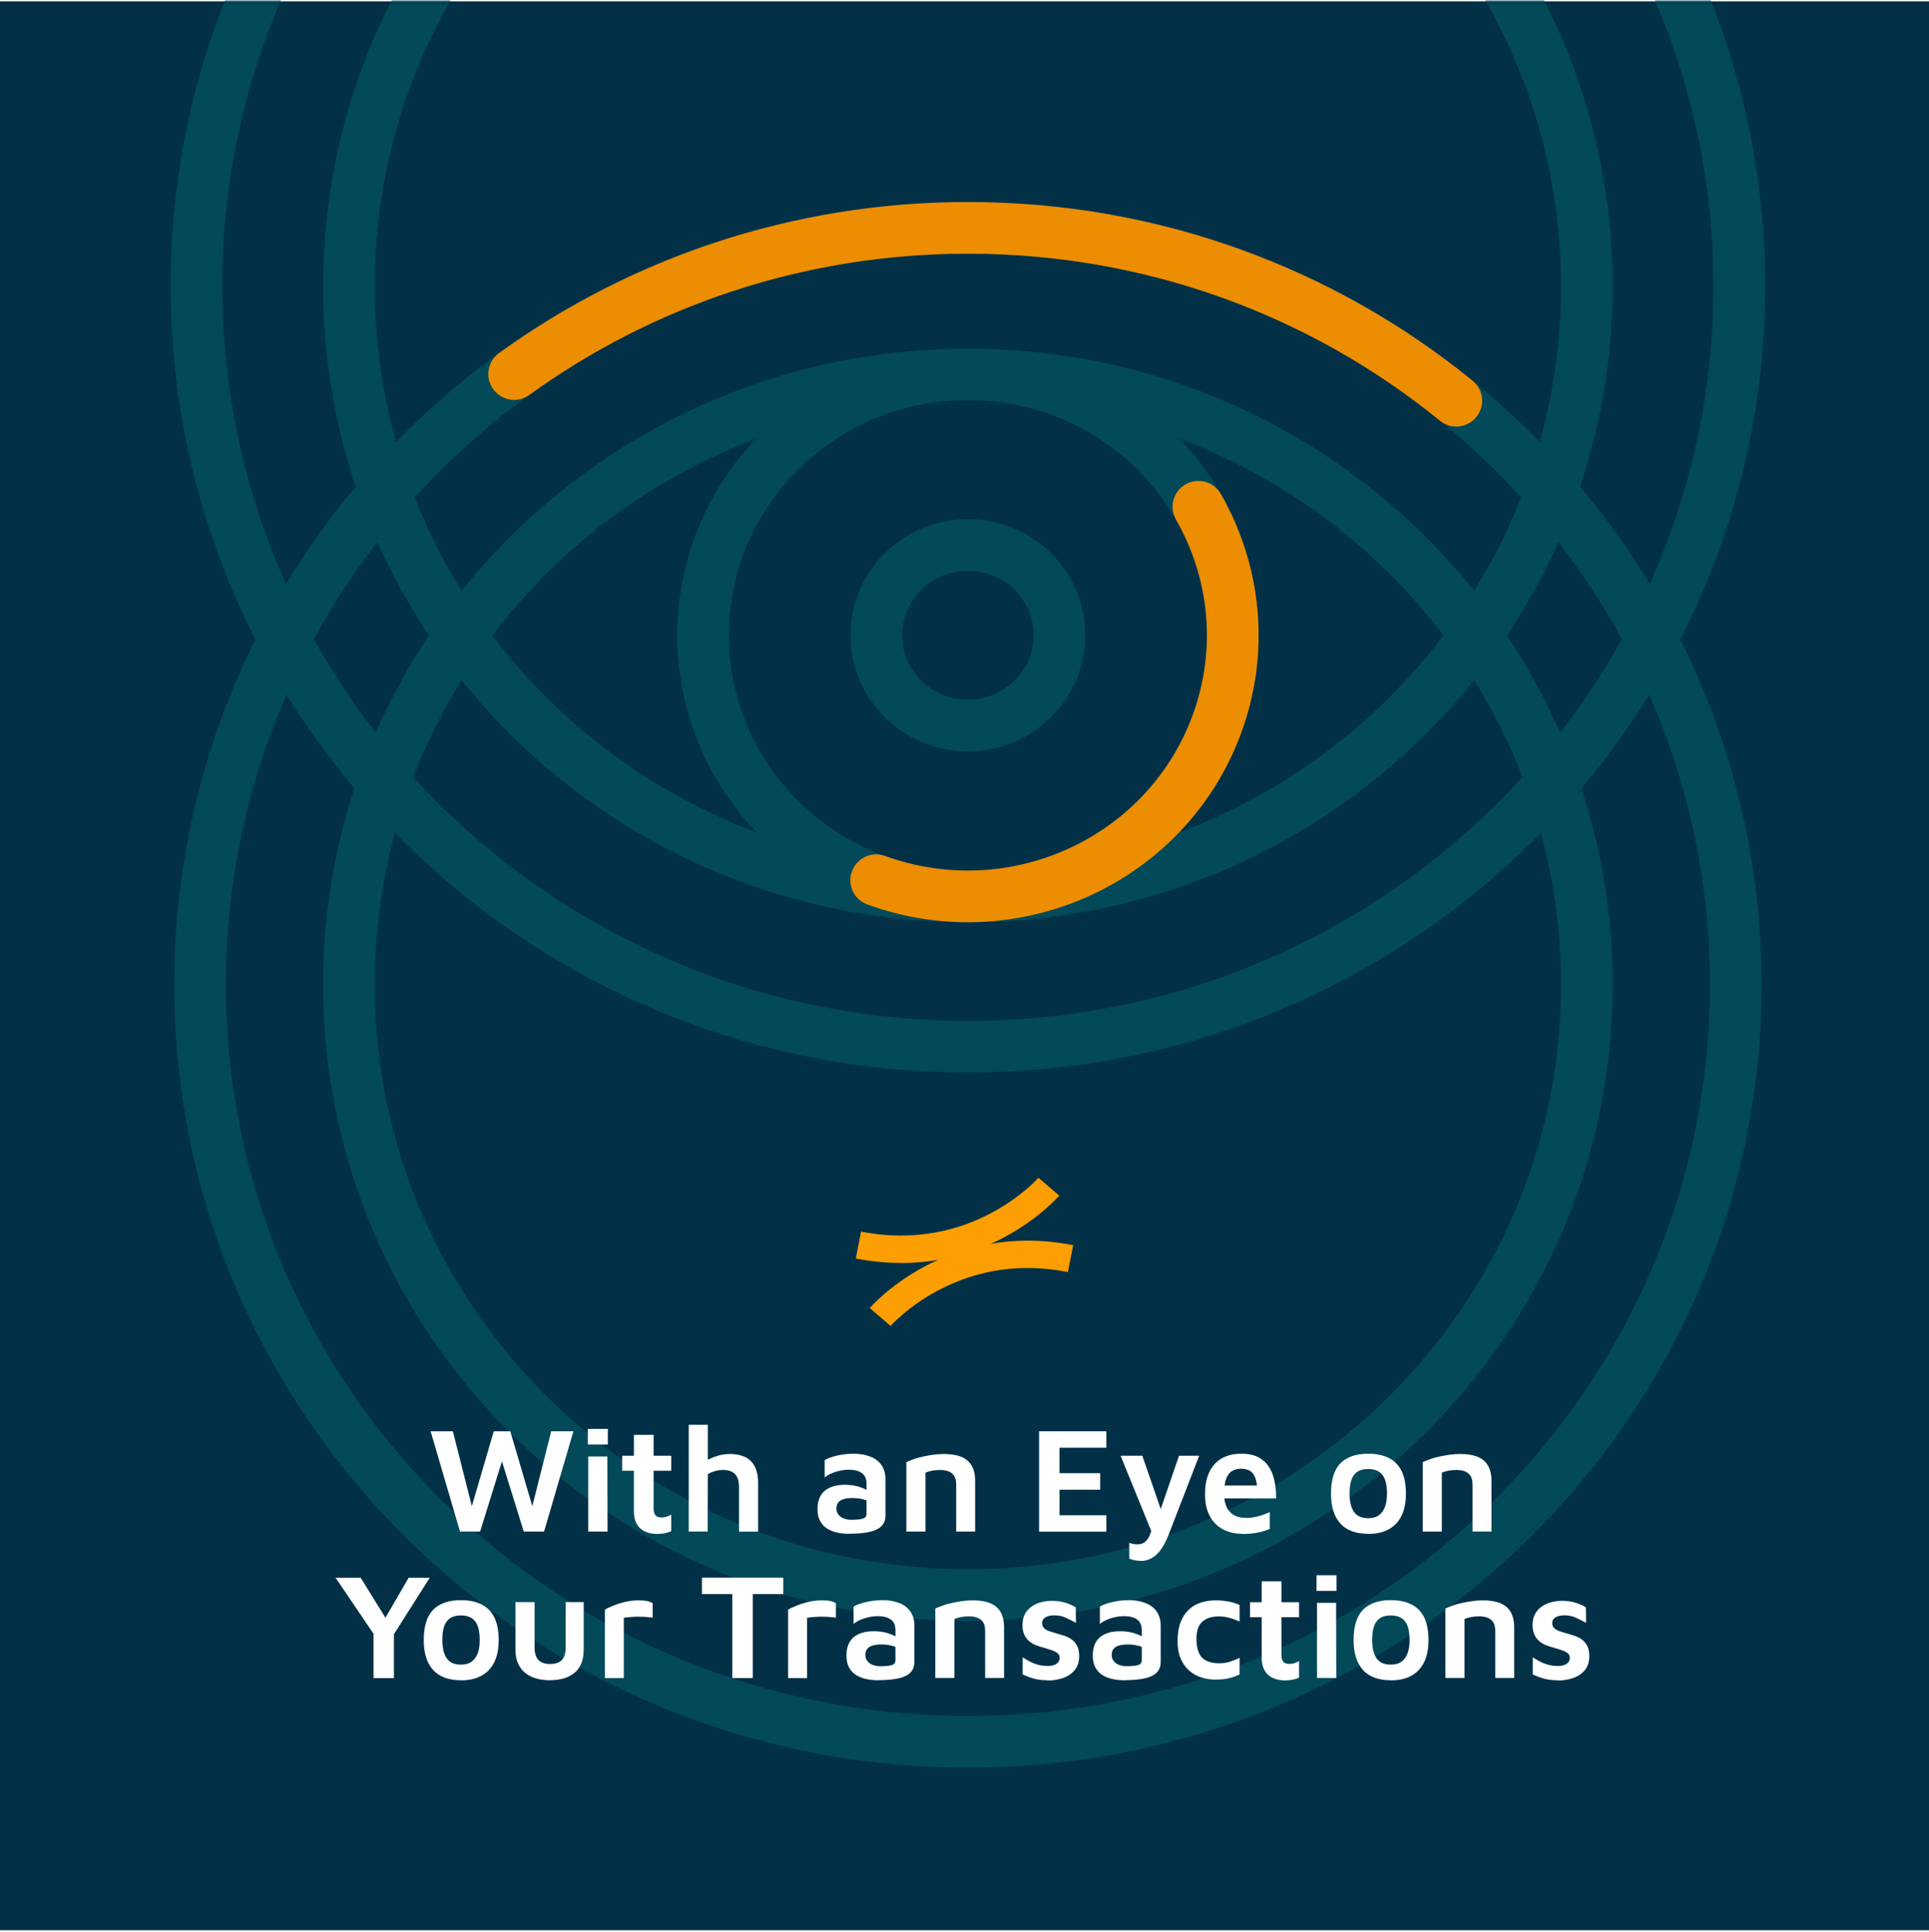
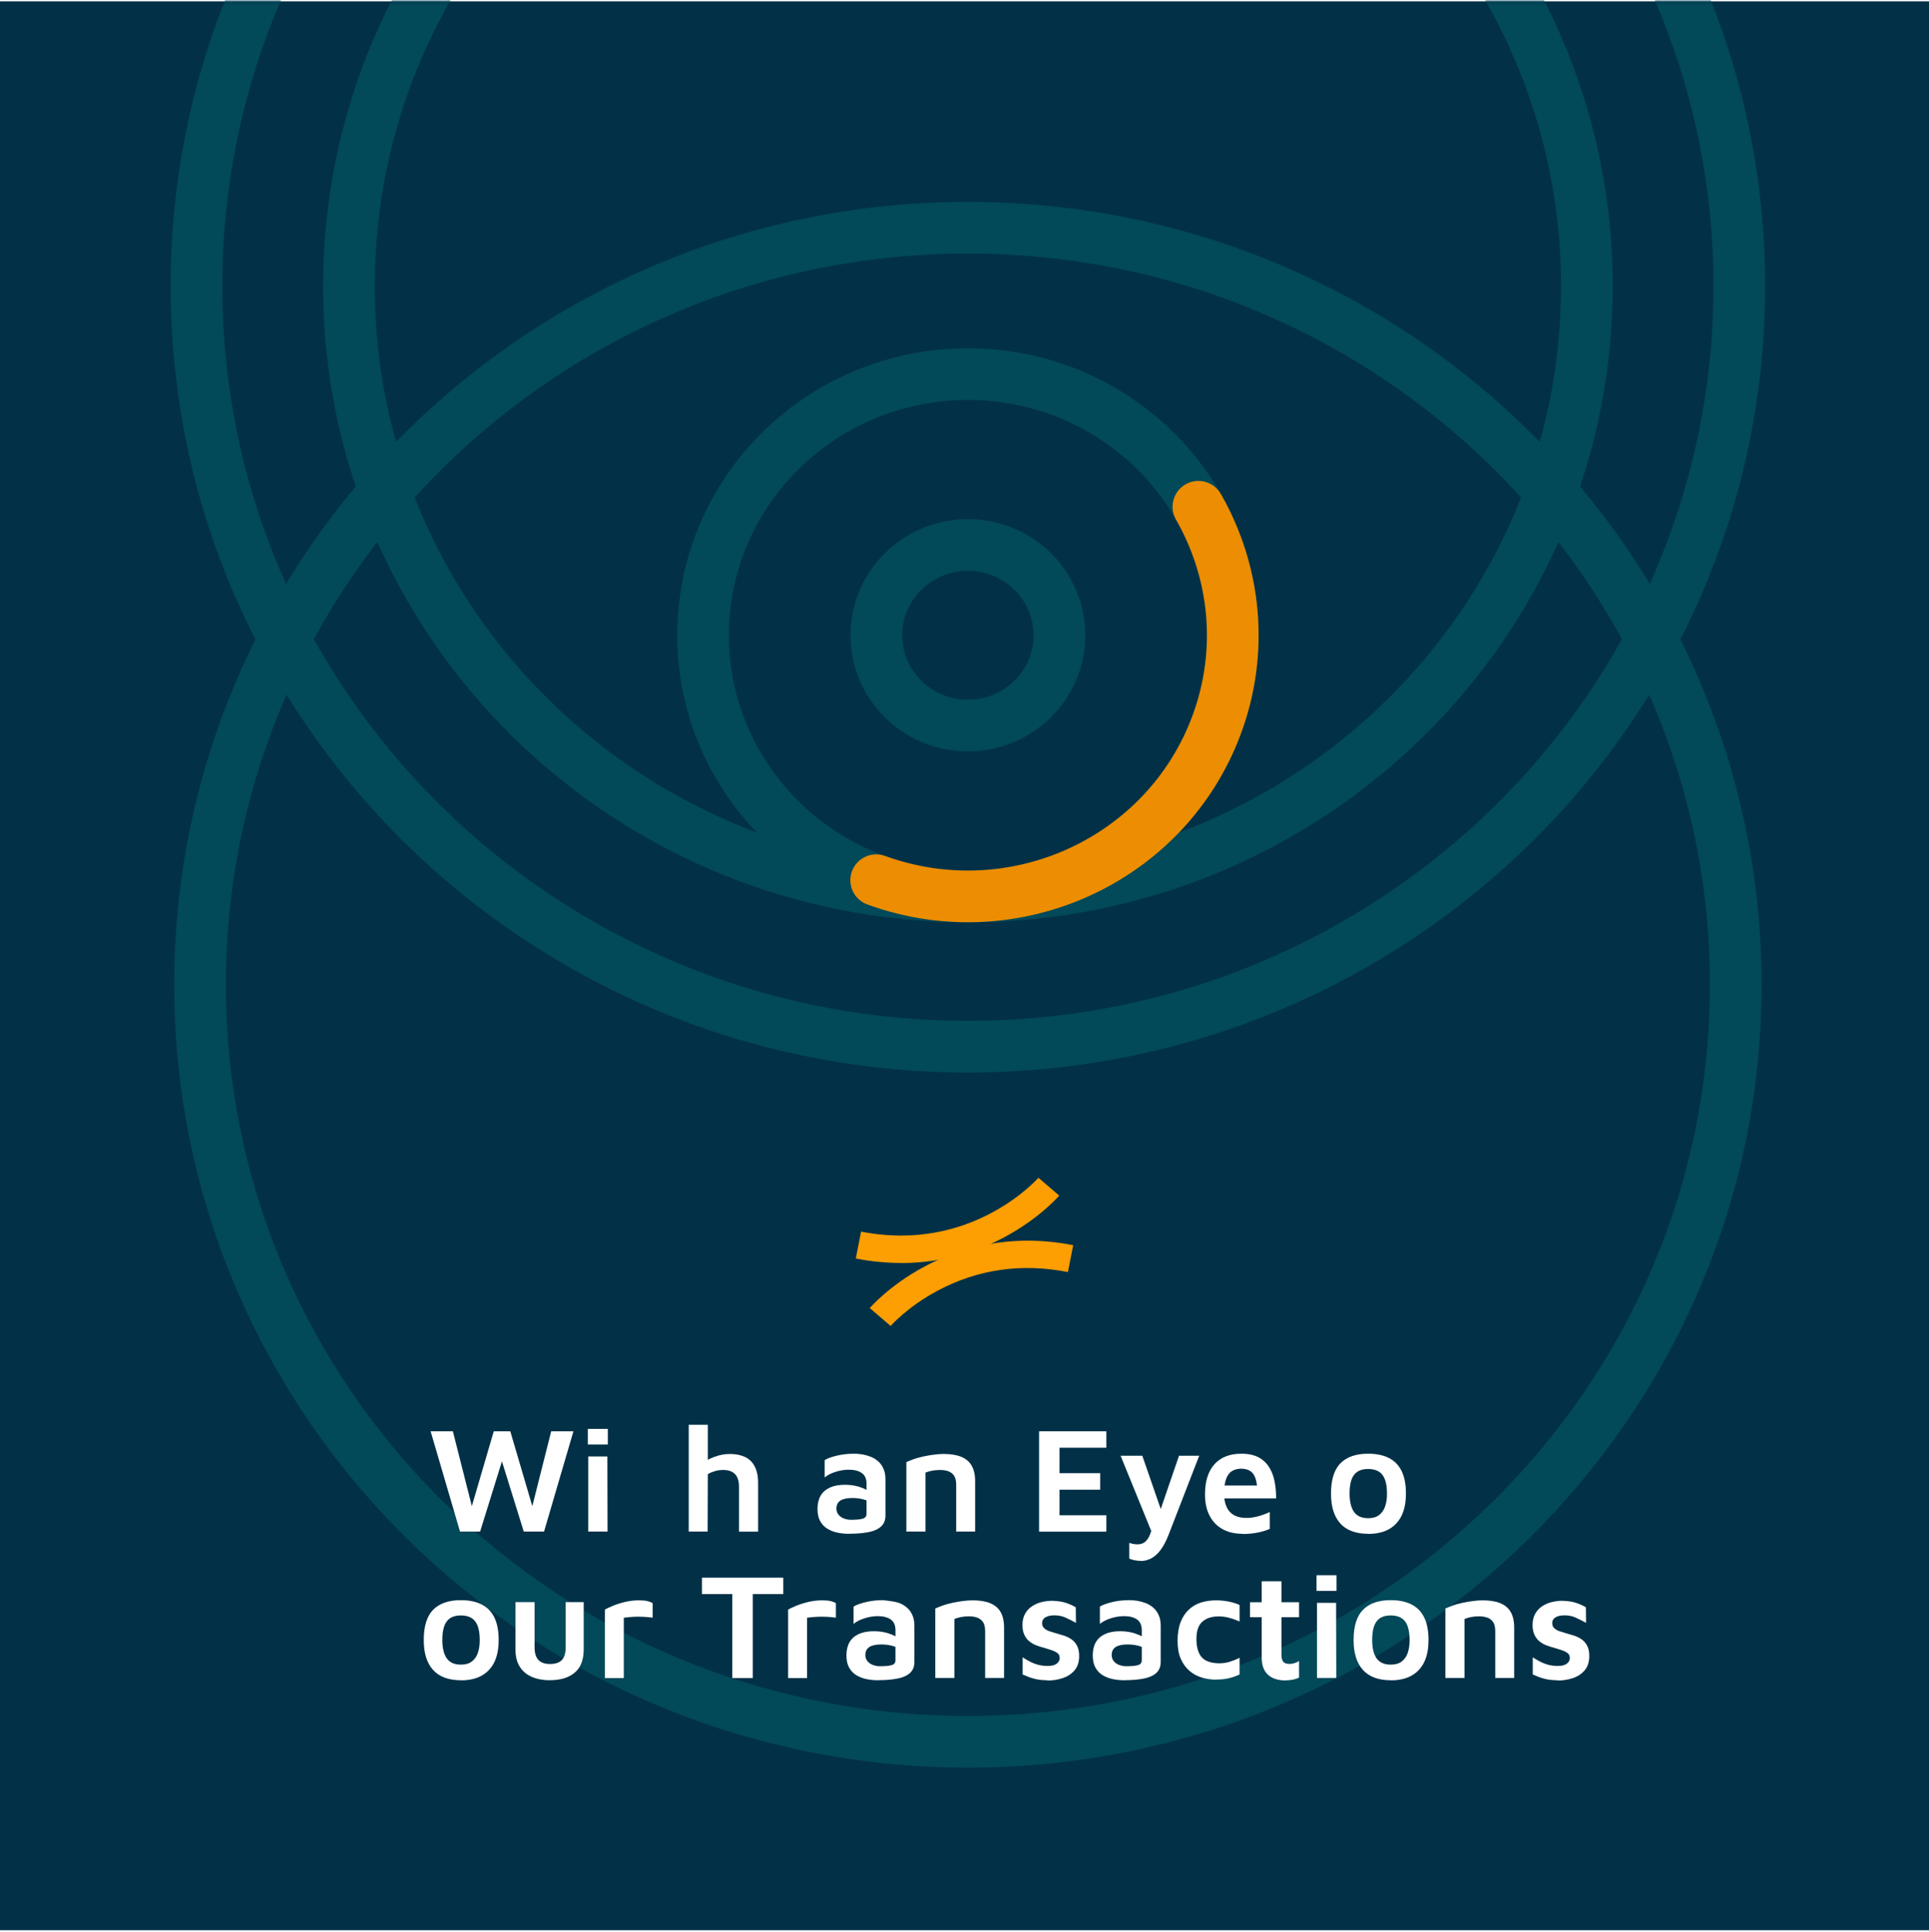
<svg xmlns="http://www.w3.org/2000/svg" width="560" height="561" viewBox="0 0 560 561" fill="none">
  <path d="M560 0.378H0V560.378H560V0.378Z" fill="#023147" />
  <mask id="mask0_23_1799" style="mask-type:alpha" maskUnits="userSpaceOnUse" x="0" y="0" width="560" height="561">
    <path d="M560 0.378H0V560.378H560V0.378Z" fill="#023147" />
  </mask>
  <g mask="url(#mask0_23_1799)">
    <path d="M280.985 260.234C323.439 260.234 357.855 226.294 357.855 184.427C357.855 142.559 323.439 108.619 280.985 108.619C238.531 108.619 204.115 142.559 204.115 184.427C204.115 226.294 238.531 260.234 280.985 260.234Z" stroke="#024959" stroke-width="15" stroke-miterlimit="10" />
    <path d="M280.985 210.637C295.661 210.637 307.559 198.902 307.559 184.426C307.559 169.95 295.661 158.215 280.985 158.215C266.308 158.215 254.411 169.95 254.411 184.426C254.411 198.902 266.308 210.637 280.985 210.637Z" stroke="#024959" stroke-width="15" stroke-miterlimit="10" />
    <path d="M280.985 260.261C380.227 260.261 460.678 180.936 460.678 83.083C460.678 -14.77 380.227 -94.095 280.985 -94.095C181.744 -94.095 101.293 -14.77 101.293 83.083C101.293 180.936 181.744 260.261 280.985 260.261Z" stroke="#024959" stroke-width="15" stroke-miterlimit="10" />
    <path d="M280.985 303.867C404.668 303.867 504.933 205.018 504.933 83.082C504.933 -38.854 404.668 -137.703 280.985 -137.703C157.302 -137.703 57.037 -38.854 57.037 83.082C57.037 205.018 157.302 303.867 280.985 303.867Z" stroke="#024959" stroke-width="15" stroke-miterlimit="10" />
-     <path d="M280.985 463.078C380.227 463.078 460.678 383.753 460.678 285.9C460.678 188.048 380.227 108.723 280.985 108.723C181.744 108.723 101.293 188.048 101.293 285.9C101.293 383.753 181.744 463.078 280.985 463.078Z" stroke="#024959" stroke-width="15" stroke-miterlimit="10" />
    <path d="M280.985 505.675C404.095 505.675 503.896 407.279 503.896 285.901C503.896 164.523 404.095 66.127 280.985 66.127C157.874 66.127 58.074 164.523 58.074 285.901C58.074 407.279 157.874 505.675 280.985 505.675Z" stroke="#024959" stroke-width="15" stroke-miterlimit="10" />
    <g filter="url(#filter0_d_23_1799)">
-       <path d="M149.256 108.593C186.148 81.915 231.7 66.152 280.985 66.152C334.859 66.152 384.248 84.975 422.774 116.345" stroke="#EC8D02" stroke-width="15" stroke-linecap="round" stroke-linejoin="round" />
-     </g>
+       </g>
    <g filter="url(#filter1_d_23_1799)">
      <path d="M347.9 147.12C358.633 165.839 361.252 188.913 353.111 210.665C338.411 249.942 294.208 270.035 254.359 255.542" stroke="#EC8D02" stroke-width="15" stroke-linecap="round" stroke-linejoin="round" />
    </g>
  </g>
  <path d="M261.567 366.66C257.445 366.66 253.063 366.271 248.448 365.364L249.978 357.56C282.152 363.886 301.259 342.134 301.467 341.927L307.507 347.112C307.274 347.371 301.804 353.671 291.796 359.064C284.822 362.823 274.504 366.686 261.567 366.686V366.66Z" fill="#FD9E02" />
  <path d="M258.534 384.939L252.493 379.753C252.726 379.494 258.197 373.194 268.204 367.801C277.408 362.85 292.393 357.716 311.552 361.502L310.023 369.305C296.619 366.661 283.915 368.476 272.274 374.672C263.486 379.339 258.586 384.913 258.534 384.964V384.939Z" fill="#FD9E02" />
  <path d="M133.544 444.646L125.015 415.531H131.47L137.485 439.253H136.396L143.344 415.531H148.141L155.218 439.591H153.948L160.015 415.531H166.47L157.941 444.646H152.055L145.107 422.298H146.326L139.378 444.646H133.492H133.544Z" fill="white" />
  <path d="M170.645 419.367V414.83H176.452V419.367H170.645ZM170.774 444.645V422.841H176.322L176.374 444.645H170.774Z" fill="white" />
-   <path d="M190.997 445.345C188.715 445.345 187.004 444.775 185.811 443.66C184.619 442.545 184.023 440.912 184.023 438.786V426.99H180.626V422.634H184.023V416.567H189.752V422.634H194.86V426.99H189.752V437.904C189.752 438.812 189.934 439.486 190.271 439.901C190.608 440.341 191.23 440.549 192.111 440.549C192.578 440.549 193.071 440.471 193.563 440.316C194.056 440.16 194.497 439.953 194.86 439.719V444.516C194.289 444.801 193.641 445.008 192.967 445.138C192.293 445.241 191.645 445.319 191.023 445.319L190.997 445.345Z" fill="white" />
  <path d="M199.941 444.645V413.638H205.489V426.445L203.441 425.123C204.608 424.215 205.93 423.49 207.408 422.945C208.885 422.401 210.389 422.115 211.867 422.115C213.526 422.115 214.978 422.401 216.196 422.945C217.415 423.49 218.374 424.397 219.048 425.641C219.722 426.886 220.085 428.545 220.085 430.645V444.671H214.537V431.604C214.537 429.971 214.148 428.752 213.371 427.949C212.593 427.145 211.452 426.756 209.896 426.756C209.119 426.756 208.315 426.86 207.537 427.093C206.759 427.327 206.059 427.612 205.489 427.975L205.437 444.645H199.941Z" fill="white" />
  <path d="M246.633 445.294C245.415 445.294 244.248 445.19 243.133 444.957C242.019 444.723 241.033 444.334 240.152 443.79C239.27 443.245 238.596 442.52 238.078 441.56C237.559 440.601 237.326 439.434 237.326 438.008C237.326 436.583 237.637 435.26 238.233 434.223C238.856 433.186 239.737 432.408 240.93 431.864C242.122 431.32 243.548 431.06 245.285 431.06C246.322 431.06 247.307 431.164 248.215 431.345C249.122 431.527 249.926 431.786 250.652 432.097C251.378 432.408 251.974 432.771 252.441 433.134L252.83 436.245C252.207 435.831 251.43 435.52 250.496 435.26C249.563 435.027 248.526 434.897 247.411 434.897C245.881 434.897 244.715 435.157 243.963 435.649C243.211 436.142 242.822 436.92 242.822 437.957C242.822 438.683 243.03 439.279 243.444 439.771C243.859 440.264 244.378 440.627 245.026 440.86C245.674 441.094 246.322 441.223 247.022 441.223C248.63 441.223 249.77 441.12 250.496 440.886C251.222 440.679 251.559 440.186 251.559 439.46V430.775C251.559 429.349 251.119 428.312 250.211 427.664C249.304 427.016 248.033 426.679 246.426 426.679C245.181 426.679 243.885 426.886 242.589 427.301C241.267 427.716 240.204 428.26 239.4 428.934V423.905C240.178 423.412 241.37 422.971 242.926 422.608C244.507 422.22 246.193 422.038 247.981 422.038C248.733 422.038 249.537 422.116 250.393 422.245C251.248 422.401 252.052 422.634 252.83 422.946C253.607 423.257 254.307 423.697 254.956 424.268C255.604 424.838 256.096 425.538 256.485 426.42C256.874 427.275 257.056 428.312 257.056 429.531V439.979C257.056 441.353 256.615 442.416 255.759 443.194C254.878 443.971 253.685 444.516 252.13 444.801C250.574 445.112 248.759 445.268 246.659 445.268L246.633 445.294Z" fill="white" />
  <path d="M263.148 424.474C263.77 424.188 264.496 423.903 265.326 423.592C266.181 423.307 267.089 423.048 268.074 422.84C269.059 422.633 270.07 422.451 271.055 422.322C272.067 422.192 273 422.114 273.907 422.114C275.955 422.114 277.641 422.374 278.989 422.918C280.337 423.462 281.374 424.292 282.048 425.459C282.722 426.599 283.085 428.103 283.085 429.97V444.644H277.589V430.929C277.589 430.385 277.511 429.84 277.381 429.348C277.252 428.855 276.992 428.388 276.629 427.999C276.267 427.611 275.8 427.299 275.178 427.092C274.555 426.885 273.778 426.755 272.818 426.755C272.092 426.755 271.341 426.833 270.589 426.962C269.837 427.118 269.189 427.299 268.67 427.533V444.644H263.122V424.474H263.148Z" fill="white" />
  <path d="M301.648 444.646V415.531H321.17V420.302H307.585V427.691H319.382V432.487H307.585V439.902H321.17V444.672H301.648V444.646Z" fill="white" />
  <path d="M331.255 453.148C330.607 453.148 329.985 453.096 329.389 452.966C328.792 452.862 328.274 452.681 327.833 452.499V447.911C328.248 448.066 328.637 448.17 329.026 448.248C329.415 448.325 329.804 448.351 330.218 448.351C331.022 448.351 331.722 448.144 332.267 447.755C332.811 447.366 333.304 446.744 333.692 445.888C334.081 445.033 334.392 443.97 334.626 442.699L334.704 445.681L325.318 422.633H331.618L337.296 439.044H336.648L342.274 422.633H348.133L339.266 445.525C338.515 447.47 337.685 448.999 336.829 450.114C335.974 451.229 335.041 452.007 334.107 452.474C333.174 452.94 332.215 453.174 331.281 453.174L331.255 453.148Z" fill="white" />
  <path d="M360.708 445.294C358.53 445.294 356.611 444.853 354.978 443.971C353.345 443.09 352.074 441.794 351.167 440.057C350.26 438.345 349.819 436.271 349.819 433.86C349.819 430.023 350.752 427.094 352.593 425.071C354.434 423.049 357.026 422.038 360.397 422.038C362.808 422.038 364.752 422.557 366.23 423.62C367.708 424.657 368.771 426.16 369.471 428.105C370.145 430.049 370.482 432.357 370.456 435.027H353.423L352.982 431.268H366.049L365.011 432.849C364.96 430.542 364.545 428.908 363.819 427.897C363.067 426.886 361.9 426.394 360.267 426.394C359.282 426.394 358.4 426.627 357.674 427.068C356.923 427.508 356.378 428.26 355.963 429.323C355.549 430.386 355.367 431.812 355.367 433.653C355.367 435.934 355.911 437.671 356.974 438.864C358.063 440.083 359.697 440.679 361.9 440.679C362.808 440.679 363.663 440.575 364.493 440.394C365.323 440.212 366.1 439.979 366.8 439.72C367.526 439.46 368.123 439.201 368.615 438.968V443.868C367.604 444.308 366.437 444.671 365.141 444.931C363.845 445.19 362.367 445.346 360.708 445.346V445.294Z" fill="white" />
  <path d="M397.211 445.294C393.607 445.294 390.885 444.283 389.096 442.286C387.281 440.264 386.4 437.386 386.4 433.601C386.4 429.557 387.333 426.627 389.174 424.786C391.015 422.945 393.685 422.038 397.185 422.038C399.622 422.038 401.67 422.479 403.304 423.334C404.937 424.19 406.155 425.486 406.959 427.197C407.763 428.908 408.152 431.06 408.152 433.627C408.152 437.412 407.218 440.316 405.326 442.312C403.459 444.308 400.737 445.32 397.237 445.32L397.211 445.294ZM397.211 440.757C398.481 440.757 399.544 440.471 400.322 439.875C401.1 439.279 401.722 438.475 402.085 437.412C402.474 436.349 402.655 435.079 402.655 433.601C402.655 431.942 402.448 430.594 402.059 429.531C401.67 428.494 401.074 427.716 400.27 427.223C399.467 426.731 398.43 426.471 397.185 426.471C395.941 426.471 394.878 426.731 394.074 427.249C393.296 427.768 392.7 428.571 392.337 429.608C391.974 430.645 391.792 431.994 391.792 433.575C391.792 435.908 392.207 437.671 393.063 438.916C393.918 440.134 395.267 440.757 397.159 440.757H397.211Z" fill="white" />
-   <path d="M413.052 424.474C413.674 424.188 414.4 423.903 415.23 423.592C416.085 423.307 416.993 423.048 417.978 422.84C418.963 422.633 419.974 422.451 420.959 422.322C421.97 422.192 422.904 422.114 423.811 422.114C425.859 422.114 427.544 422.374 428.893 422.918C430.241 423.462 431.278 424.292 431.952 425.459C432.626 426.599 432.989 428.103 432.989 429.97V444.644H427.493V430.929C427.493 430.385 427.415 429.84 427.285 429.348C427.156 428.855 426.896 428.388 426.533 427.999C426.17 427.611 425.704 427.299 425.081 427.092C424.459 426.885 423.681 426.755 422.722 426.755C421.996 426.755 421.244 426.833 420.493 426.962C419.741 427.118 419.093 427.299 418.574 427.533V444.644H413.026V424.474H413.052Z" fill="white" />
-   <path d="M108.448 487.164V474.33L97.43 458.049H104.715L113.27 471.893L110.652 471.816L118.637 458.049H124.756L113.478 475.834L114.359 472.593V487.19H108.422L108.448 487.164Z" fill="white" />
  <path d="M133.83 487.811C130.226 487.811 127.504 486.8 125.715 484.804C123.9 482.782 123.019 479.904 123.019 476.119C123.019 472.074 123.952 469.145 125.793 467.304C127.634 465.463 130.304 464.556 133.804 464.556C136.241 464.556 138.289 464.996 139.923 465.852C141.556 466.708 142.774 468.004 143.578 469.715C144.382 471.426 144.771 473.578 144.771 476.145C144.771 479.93 143.837 482.833 141.945 484.83C140.078 486.826 137.356 487.837 133.856 487.837L133.83 487.811ZM133.83 483.274C135.1 483.274 136.163 482.989 136.941 482.393C137.719 481.796 138.341 480.993 138.704 479.93C139.093 478.867 139.274 477.596 139.274 476.119C139.274 474.459 139.067 473.111 138.678 472.048C138.289 471.011 137.693 470.233 136.889 469.741C136.086 469.248 135.049 468.989 133.804 468.989C132.56 468.989 131.497 469.248 130.693 469.767C129.915 470.285 129.319 471.089 128.956 472.126C128.593 473.163 128.412 474.511 128.412 476.093C128.412 478.426 128.826 480.189 129.682 481.433C130.537 482.652 131.886 483.274 133.778 483.274H133.83Z" fill="white" />
  <path d="M159.703 487.813C157.655 487.813 155.892 487.476 154.389 486.828C152.885 486.18 151.718 485.195 150.889 483.872C150.059 482.576 149.644 480.891 149.644 478.843V465.128H155.192V478.272C155.192 479.906 155.555 481.098 156.281 481.902C157.007 482.68 158.148 483.095 159.677 483.095C161.207 483.095 162.426 482.706 163.152 481.902C163.852 481.124 164.215 479.906 164.215 478.272V465.128H169.452V478.843C169.452 481.876 168.596 484.132 166.859 485.584C165.122 487.061 162.737 487.787 159.677 487.787L159.703 487.813Z" fill="white" />
  <path d="M175.596 487.164V467.305C176.011 467.045 176.737 466.682 177.748 466.268C178.785 465.827 179.978 465.438 181.352 465.101C182.726 464.764 184.1 464.608 185.5 464.608C186.537 464.608 187.392 464.686 188.015 464.842C188.637 464.997 189.129 465.205 189.466 465.438V469.638C188.896 469.56 188.222 469.482 187.47 469.431C186.718 469.379 185.966 469.353 185.189 469.353C184.411 469.353 183.685 469.405 182.959 469.457C182.233 469.508 181.637 469.586 181.092 469.664V487.164H175.544H175.596Z" fill="white" />
  <path d="M212.593 487.164V462.794H203.778V458.023H227.396V462.794H218.53V487.164H212.593Z" fill="white" />
  <path d="M228.796 487.164V467.305C229.211 467.045 229.937 466.682 230.948 466.268C231.985 465.827 233.177 465.438 234.552 465.101C235.926 464.764 237.3 464.608 238.7 464.608C239.737 464.608 240.592 464.686 241.215 464.842C241.837 464.997 242.329 465.205 242.666 465.438V469.638C242.096 469.56 241.422 469.482 240.67 469.431C239.918 469.379 239.166 469.353 238.389 469.353C237.611 469.353 236.885 469.405 236.159 469.457C235.433 469.508 234.837 469.586 234.292 469.664V487.164H228.744H228.796Z" fill="white" />
-   <path d="M255.033 487.811C253.815 487.811 252.648 487.708 251.533 487.474C250.418 487.241 249.433 486.852 248.552 486.308C247.67 485.763 246.996 485.037 246.478 484.078C245.959 483.119 245.726 481.952 245.726 480.526C245.726 479.1 246.037 477.778 246.633 476.741C247.255 475.704 248.137 474.926 249.33 474.382C250.522 473.837 251.948 473.578 253.685 473.578C254.722 473.578 255.707 473.682 256.615 473.863C257.522 474.045 258.326 474.304 259.052 474.615C259.778 474.926 260.374 475.289 260.841 475.652L261.23 478.763C260.607 478.348 259.83 478.037 258.896 477.778C257.963 477.545 256.926 477.415 255.811 477.415C254.281 477.415 253.115 477.674 252.363 478.167C251.611 478.659 251.222 479.437 251.222 480.474C251.222 481.2 251.43 481.796 251.844 482.289C252.259 482.782 252.778 483.145 253.426 483.378C254.074 483.611 254.722 483.741 255.422 483.741C257.03 483.741 258.17 483.637 258.896 483.404C259.622 483.196 259.959 482.704 259.959 481.978V473.293C259.959 471.867 259.518 470.83 258.611 470.182C257.704 469.533 256.433 469.196 254.826 469.196C253.581 469.196 252.285 469.404 250.989 469.819C249.667 470.233 248.604 470.778 247.8 471.452V466.422C248.578 465.93 249.77 465.489 251.326 465.126C252.907 464.737 254.592 464.556 256.381 464.556C257.133 464.556 257.937 464.633 258.792 464.763C259.648 464.919 260.452 465.152 261.23 465.463C262.007 465.774 262.707 466.215 263.355 466.785C264.004 467.356 264.496 468.056 264.885 468.937C265.274 469.793 265.455 470.83 265.455 472.048V482.496C265.455 483.871 265.015 484.933 264.159 485.711C263.278 486.489 262.085 487.033 260.53 487.319C258.974 487.63 257.159 487.785 255.059 487.785L255.033 487.811Z" fill="white" />
+   <path d="M255.033 487.811C253.815 487.811 252.648 487.708 251.533 487.474C250.418 487.241 249.433 486.852 248.552 486.308C247.67 485.763 246.996 485.037 246.478 484.078C245.959 483.119 245.726 481.952 245.726 480.526C245.726 479.1 246.037 477.778 246.633 476.741C247.255 475.704 248.137 474.926 249.33 474.382C250.522 473.837 251.948 473.578 253.685 473.578C254.722 473.578 255.707 473.682 256.615 473.863C257.522 474.045 258.326 474.304 259.052 474.615C259.778 474.926 260.374 475.289 260.841 475.652L261.23 478.763C260.607 478.348 259.83 478.037 258.896 477.778C257.963 477.545 256.926 477.415 255.811 477.415C254.281 477.415 253.115 477.674 252.363 478.167C251.611 478.659 251.222 479.437 251.222 480.474C251.222 481.2 251.43 481.796 251.844 482.289C252.259 482.782 252.778 483.145 253.426 483.378C254.074 483.611 254.722 483.741 255.422 483.741C257.03 483.741 258.17 483.637 258.896 483.404C259.622 483.196 259.959 482.704 259.959 481.978V473.293C259.959 471.867 259.518 470.83 258.611 470.182C257.704 469.533 256.433 469.196 254.826 469.196C253.581 469.196 252.285 469.404 250.989 469.819C249.667 470.233 248.604 470.778 247.8 471.452V466.422C248.578 465.93 249.77 465.489 251.326 465.126C252.907 464.737 254.592 464.556 256.381 464.556C259.648 464.919 260.452 465.152 261.23 465.463C262.007 465.774 262.707 466.215 263.355 466.785C264.004 467.356 264.496 468.056 264.885 468.937C265.274 469.793 265.455 470.83 265.455 472.048V482.496C265.455 483.871 265.015 484.933 264.159 485.711C263.278 486.489 262.085 487.033 260.53 487.319C258.974 487.63 257.159 487.785 255.059 487.785L255.033 487.811Z" fill="white" />
  <path d="M271.548 466.968C272.17 466.682 272.896 466.397 273.726 466.086C274.581 465.801 275.489 465.542 276.474 465.334C277.459 465.127 278.47 464.945 279.455 464.816C280.466 464.686 281.4 464.608 282.307 464.608C284.355 464.608 286.04 464.868 287.389 465.412C288.737 465.957 289.774 466.786 290.448 467.953C291.122 469.094 291.485 470.597 291.485 472.464V487.138H285.989V473.423C285.989 472.879 285.911 472.334 285.781 471.842C285.652 471.349 285.392 470.882 285.029 470.494C284.666 470.105 284.2 469.794 283.578 469.586C282.955 469.379 282.178 469.249 281.218 469.249C280.492 469.249 279.74 469.327 278.989 469.457C278.237 469.612 277.589 469.794 277.07 470.027V487.138H271.522V466.968H271.548Z" fill="white" />
  <path d="M304.085 487.811C302.503 487.811 301.181 487.63 300.066 487.319C298.952 487.008 297.889 486.593 296.878 486.126V481.148C297.552 481.589 298.252 482.004 299.003 482.393C299.755 482.782 300.533 483.093 301.415 483.326C302.296 483.56 303.203 483.663 304.189 483.663C305.355 483.663 306.211 483.43 306.781 482.989C307.352 482.548 307.637 482.004 307.637 481.356C307.637 480.708 307.429 480.267 306.989 479.93C306.548 479.593 305.978 479.308 305.278 479.074C304.578 478.841 303.826 478.608 303.048 478.374C302.322 478.193 301.596 477.96 300.844 477.674C300.092 477.389 299.418 477 298.822 476.508C298.2 476.015 297.733 475.367 297.37 474.615C297.007 473.837 296.826 472.904 296.826 471.789C296.826 470.467 297.085 469.378 297.603 468.471C298.122 467.563 298.822 466.837 299.652 466.293C300.507 465.748 301.415 465.334 302.452 465.1C303.463 464.867 304.448 464.737 305.407 464.737C307.066 464.789 308.415 464.997 309.426 465.334C310.437 465.671 311.396 466.085 312.303 466.63L312.355 471.141C311.344 470.597 310.333 470.078 309.374 469.637C308.415 469.197 307.326 468.963 306.107 468.963C304.966 468.963 304.085 469.171 303.463 469.56C302.841 469.948 302.529 470.493 302.529 471.193C302.529 471.815 302.711 472.308 303.1 472.671C303.489 473.034 303.981 473.345 304.578 473.552C305.2 473.76 305.848 473.967 306.574 474.174C307.3 474.382 308.052 474.615 308.855 474.848C309.633 475.108 310.359 475.445 311.033 475.911C311.707 476.378 312.252 477 312.666 477.778C313.081 478.556 313.289 479.567 313.289 480.863C313.263 482.548 312.822 483.923 311.941 484.934C311.059 485.971 309.918 486.722 308.518 487.189C307.118 487.656 305.615 487.889 304.085 487.889V487.811Z" fill="white" />
  <path d="M326.537 487.811C325.319 487.811 324.152 487.708 323.037 487.474C321.922 487.241 320.937 486.852 320.056 486.308C319.174 485.763 318.5 485.037 317.982 484.078C317.463 483.119 317.23 481.952 317.23 480.526C317.23 479.1 317.541 477.778 318.137 476.741C318.759 475.704 319.641 474.926 320.833 474.382C322.026 473.837 323.452 473.578 325.189 473.578C326.226 473.578 327.211 473.682 328.119 473.863C329.026 474.045 329.83 474.304 330.556 474.615C331.282 474.926 331.878 475.289 332.345 475.652L332.733 478.763C332.111 478.348 331.333 478.037 330.4 477.778C329.467 477.545 328.43 477.415 327.315 477.415C325.785 477.415 324.619 477.674 323.867 478.167C323.115 478.659 322.726 479.437 322.726 480.474C322.726 481.2 322.933 481.796 323.348 482.289C323.763 482.782 324.282 483.145 324.93 483.378C325.578 483.611 326.226 483.741 326.926 483.741C328.533 483.741 329.674 483.637 330.4 483.404C331.126 483.196 331.463 482.704 331.463 481.978V473.293C331.463 471.867 331.022 470.83 330.115 470.182C329.208 469.533 327.937 469.196 326.33 469.196C325.085 469.196 323.789 469.404 322.493 469.819C321.17 470.233 320.108 470.778 319.304 471.452V466.422C320.082 465.93 321.274 465.489 322.83 465.126C324.411 464.737 326.096 464.556 327.885 464.556C328.637 464.556 329.441 464.633 330.296 464.763C331.152 464.919 331.956 465.152 332.733 465.463C333.511 465.774 334.211 466.215 334.859 466.785C335.508 467.356 336 468.056 336.389 468.937C336.778 469.793 336.959 470.83 336.959 472.048V482.496C336.959 483.871 336.519 484.933 335.663 485.711C334.782 486.489 333.589 487.033 332.033 487.319C330.478 487.63 328.663 487.785 326.563 487.785L326.537 487.811Z" fill="white" />
  <path d="M353.033 487.631C351.582 487.631 350.182 487.423 348.833 487.008C347.485 486.594 346.293 485.945 345.256 485.038C344.219 484.131 343.389 482.964 342.767 481.538C342.145 480.112 341.859 478.375 341.859 476.353C341.859 474.331 342.145 472.412 342.741 470.934C343.311 469.457 344.115 468.238 345.152 467.279C346.163 466.32 347.356 465.645 348.704 465.231C350.052 464.816 351.504 464.608 353.008 464.608C354.174 464.608 355.367 464.712 356.585 464.945C357.804 465.179 358.893 465.516 359.852 465.957V470.753C358.867 470.312 357.882 469.949 356.87 469.69C355.885 469.405 354.874 469.275 353.811 469.275C351.763 469.275 350.182 469.794 349.041 470.805C347.9 471.816 347.33 473.501 347.33 475.834C347.33 478.168 347.848 480.008 348.885 481.149C349.922 482.29 351.633 482.886 354.019 482.886C355.108 482.886 356.145 482.731 357.156 482.394C358.167 482.057 359.074 481.694 359.852 481.279V486.127C358.841 486.619 357.778 486.982 356.663 487.242C355.548 487.501 354.33 487.605 352.982 487.605L353.033 487.631Z" fill="white" />
  <path d="M373.255 487.865C370.974 487.865 369.263 487.294 368.07 486.179C366.878 485.065 366.281 483.431 366.281 481.305V469.509H362.885V465.154H366.281V459.087H372.011V465.154H377.118V469.509H372.011V480.424C372.011 481.331 372.192 482.005 372.529 482.42C372.866 482.861 373.489 483.068 374.37 483.068C374.837 483.068 375.329 482.991 375.822 482.835C376.315 482.68 376.755 482.472 377.118 482.239V487.035C376.548 487.32 375.9 487.528 375.226 487.657C374.552 487.761 373.904 487.839 373.281 487.839L373.255 487.865Z" fill="white" />
  <path d="M382.2 461.859V457.322H388.008V461.859H382.2ZM382.33 487.137V465.333H387.878L387.93 487.137H382.33Z" fill="white" />
  <path d="M403.77 487.811C400.167 487.811 397.444 486.8 395.656 484.804C393.841 482.782 392.959 479.904 392.959 476.119C392.959 472.074 393.893 469.145 395.733 467.304C397.574 465.463 400.244 464.556 403.744 464.556C406.181 464.556 408.23 464.996 409.863 465.852C411.496 466.708 412.715 468.004 413.518 469.715C414.322 471.426 414.711 473.578 414.711 476.145C414.711 479.93 413.778 482.833 411.885 484.83C410.018 486.826 407.296 487.837 403.796 487.837L403.77 487.811ZM403.77 483.274C405.041 483.274 406.104 482.989 406.881 482.393C407.659 481.796 408.281 480.993 408.644 479.93C409.033 478.867 409.215 477.596 409.215 476.119C409.215 474.459 409.007 473.111 408.618 472.048C408.23 471.011 407.633 470.233 406.83 469.741C406.026 469.248 404.989 468.989 403.744 468.989C402.5 468.989 401.437 469.248 400.633 469.767C399.856 470.285 399.259 471.089 398.896 472.126C398.533 473.163 398.352 474.511 398.352 476.093C398.352 478.426 398.767 480.189 399.622 481.433C400.478 482.652 401.826 483.274 403.718 483.274H403.77Z" fill="white" />
  <path d="M419.637 466.968C420.259 466.682 420.985 466.397 421.815 466.086C422.671 465.801 423.578 465.542 424.563 465.334C425.548 465.127 426.559 464.945 427.545 464.816C428.556 464.686 429.489 464.608 430.396 464.608C432.445 464.608 434.13 464.868 435.478 465.412C436.826 465.957 437.863 466.786 438.537 467.953C439.211 469.094 439.574 470.597 439.574 472.464V487.138H434.078V473.423C434.078 472.879 434 472.334 433.871 471.842C433.741 471.349 433.482 470.882 433.119 470.494C432.756 470.105 432.289 469.794 431.667 469.586C431.045 469.379 430.267 469.249 429.308 469.249C428.582 469.249 427.83 469.327 427.078 469.457C426.326 469.612 425.678 469.794 425.159 470.027V487.138H419.611V466.968H419.637Z" fill="white" />
  <path d="M452.174 487.811C450.593 487.811 449.271 487.63 448.156 487.319C447.041 487.008 445.978 486.593 444.967 486.126V481.148C445.641 481.589 446.341 482.004 447.093 482.393C447.845 482.782 448.622 483.093 449.504 483.326C450.385 483.56 451.293 483.663 452.278 483.663C453.445 483.663 454.3 483.43 454.871 482.989C455.441 482.548 455.726 482.004 455.726 481.356C455.726 480.708 455.519 480.267 455.078 479.93C454.637 479.593 454.067 479.308 453.367 479.074C452.667 478.841 451.915 478.608 451.137 478.374C450.411 478.193 449.685 477.96 448.934 477.674C448.182 477.389 447.508 477 446.911 476.508C446.289 476.015 445.822 475.367 445.46 474.615C445.097 473.837 444.915 472.904 444.915 471.789C444.915 470.467 445.174 469.378 445.693 468.471C446.211 467.563 446.911 466.837 447.741 466.293C448.597 465.748 449.504 465.334 450.541 465.1C451.552 464.867 452.537 464.737 453.497 464.737C455.156 464.789 456.504 464.997 457.515 465.334C458.526 465.671 459.485 466.085 460.393 466.63L460.445 471.141C459.434 470.597 458.422 470.078 457.463 469.637C456.504 469.197 455.415 468.963 454.197 468.963C453.056 468.963 452.174 469.171 451.552 469.56C450.93 469.948 450.619 470.493 450.619 471.193C450.619 471.815 450.8 472.308 451.189 472.671C451.578 473.034 452.071 473.345 452.667 473.552C453.289 473.76 453.937 473.967 454.663 474.174C455.389 474.382 456.141 474.615 456.945 474.848C457.722 475.108 458.448 475.445 459.122 475.911C459.797 476.378 460.341 477 460.756 477.778C461.171 478.556 461.378 479.567 461.378 480.863C461.352 482.548 460.911 483.923 460.03 484.934C459.148 485.971 458.008 486.722 456.608 487.189C455.208 487.656 453.704 487.889 452.174 487.889V487.811Z" fill="white" />
  <defs>
    <filter id="filter0_d_23_1799" x="137.755" y="54.652" width="296.519" height="73.192" filterUnits="userSpaceOnUse" color-interpolation-filters="sRGB">
      <feFlood flood-opacity="0" result="BackgroundImageFix" />
      <feColorMatrix in="SourceAlpha" type="matrix" values="0 0 0 0 0 0 0 0 0 0 0 0 0 0 0 0 0 0 127 0" result="hardAlpha" />
      <feOffset />
      <feGaussianBlur stdDeviation="2" />
      <feColorMatrix type="matrix" values="0 0 0 0 1 0 0 0 0 0.647 0 0 0 0 0 0 0 0 0.3 0" />
      <feBlend mode="normal" in2="BackgroundImageFix" result="effect1_dropShadow_23_1799" />
      <feBlend mode="normal" in="SourceGraphic" in2="effect1_dropShadow_23_1799" result="shape" />
    </filter>
    <filter id="filter1_d_23_1799" x="242.857" y="135.619" width="126.528" height="136.13" filterUnits="userSpaceOnUse" color-interpolation-filters="sRGB">
      <feFlood flood-opacity="0" result="BackgroundImageFix" />
      <feColorMatrix in="SourceAlpha" type="matrix" values="0 0 0 0 0 0 0 0 0 0 0 0 0 0 0 0 0 0 127 0" result="hardAlpha" />
      <feOffset />
      <feGaussianBlur stdDeviation="2" />
      <feColorMatrix type="matrix" values="0 0 0 0 1 0 0 0 0 0.647 0 0 0 0 0 0 0 0 0.3 0" />
      <feBlend mode="normal" in2="BackgroundImageFix" result="effect1_dropShadow_23_1799" />
      <feBlend mode="normal" in="SourceGraphic" in2="effect1_dropShadow_23_1799" result="shape" />
    </filter>
  </defs>
</svg>